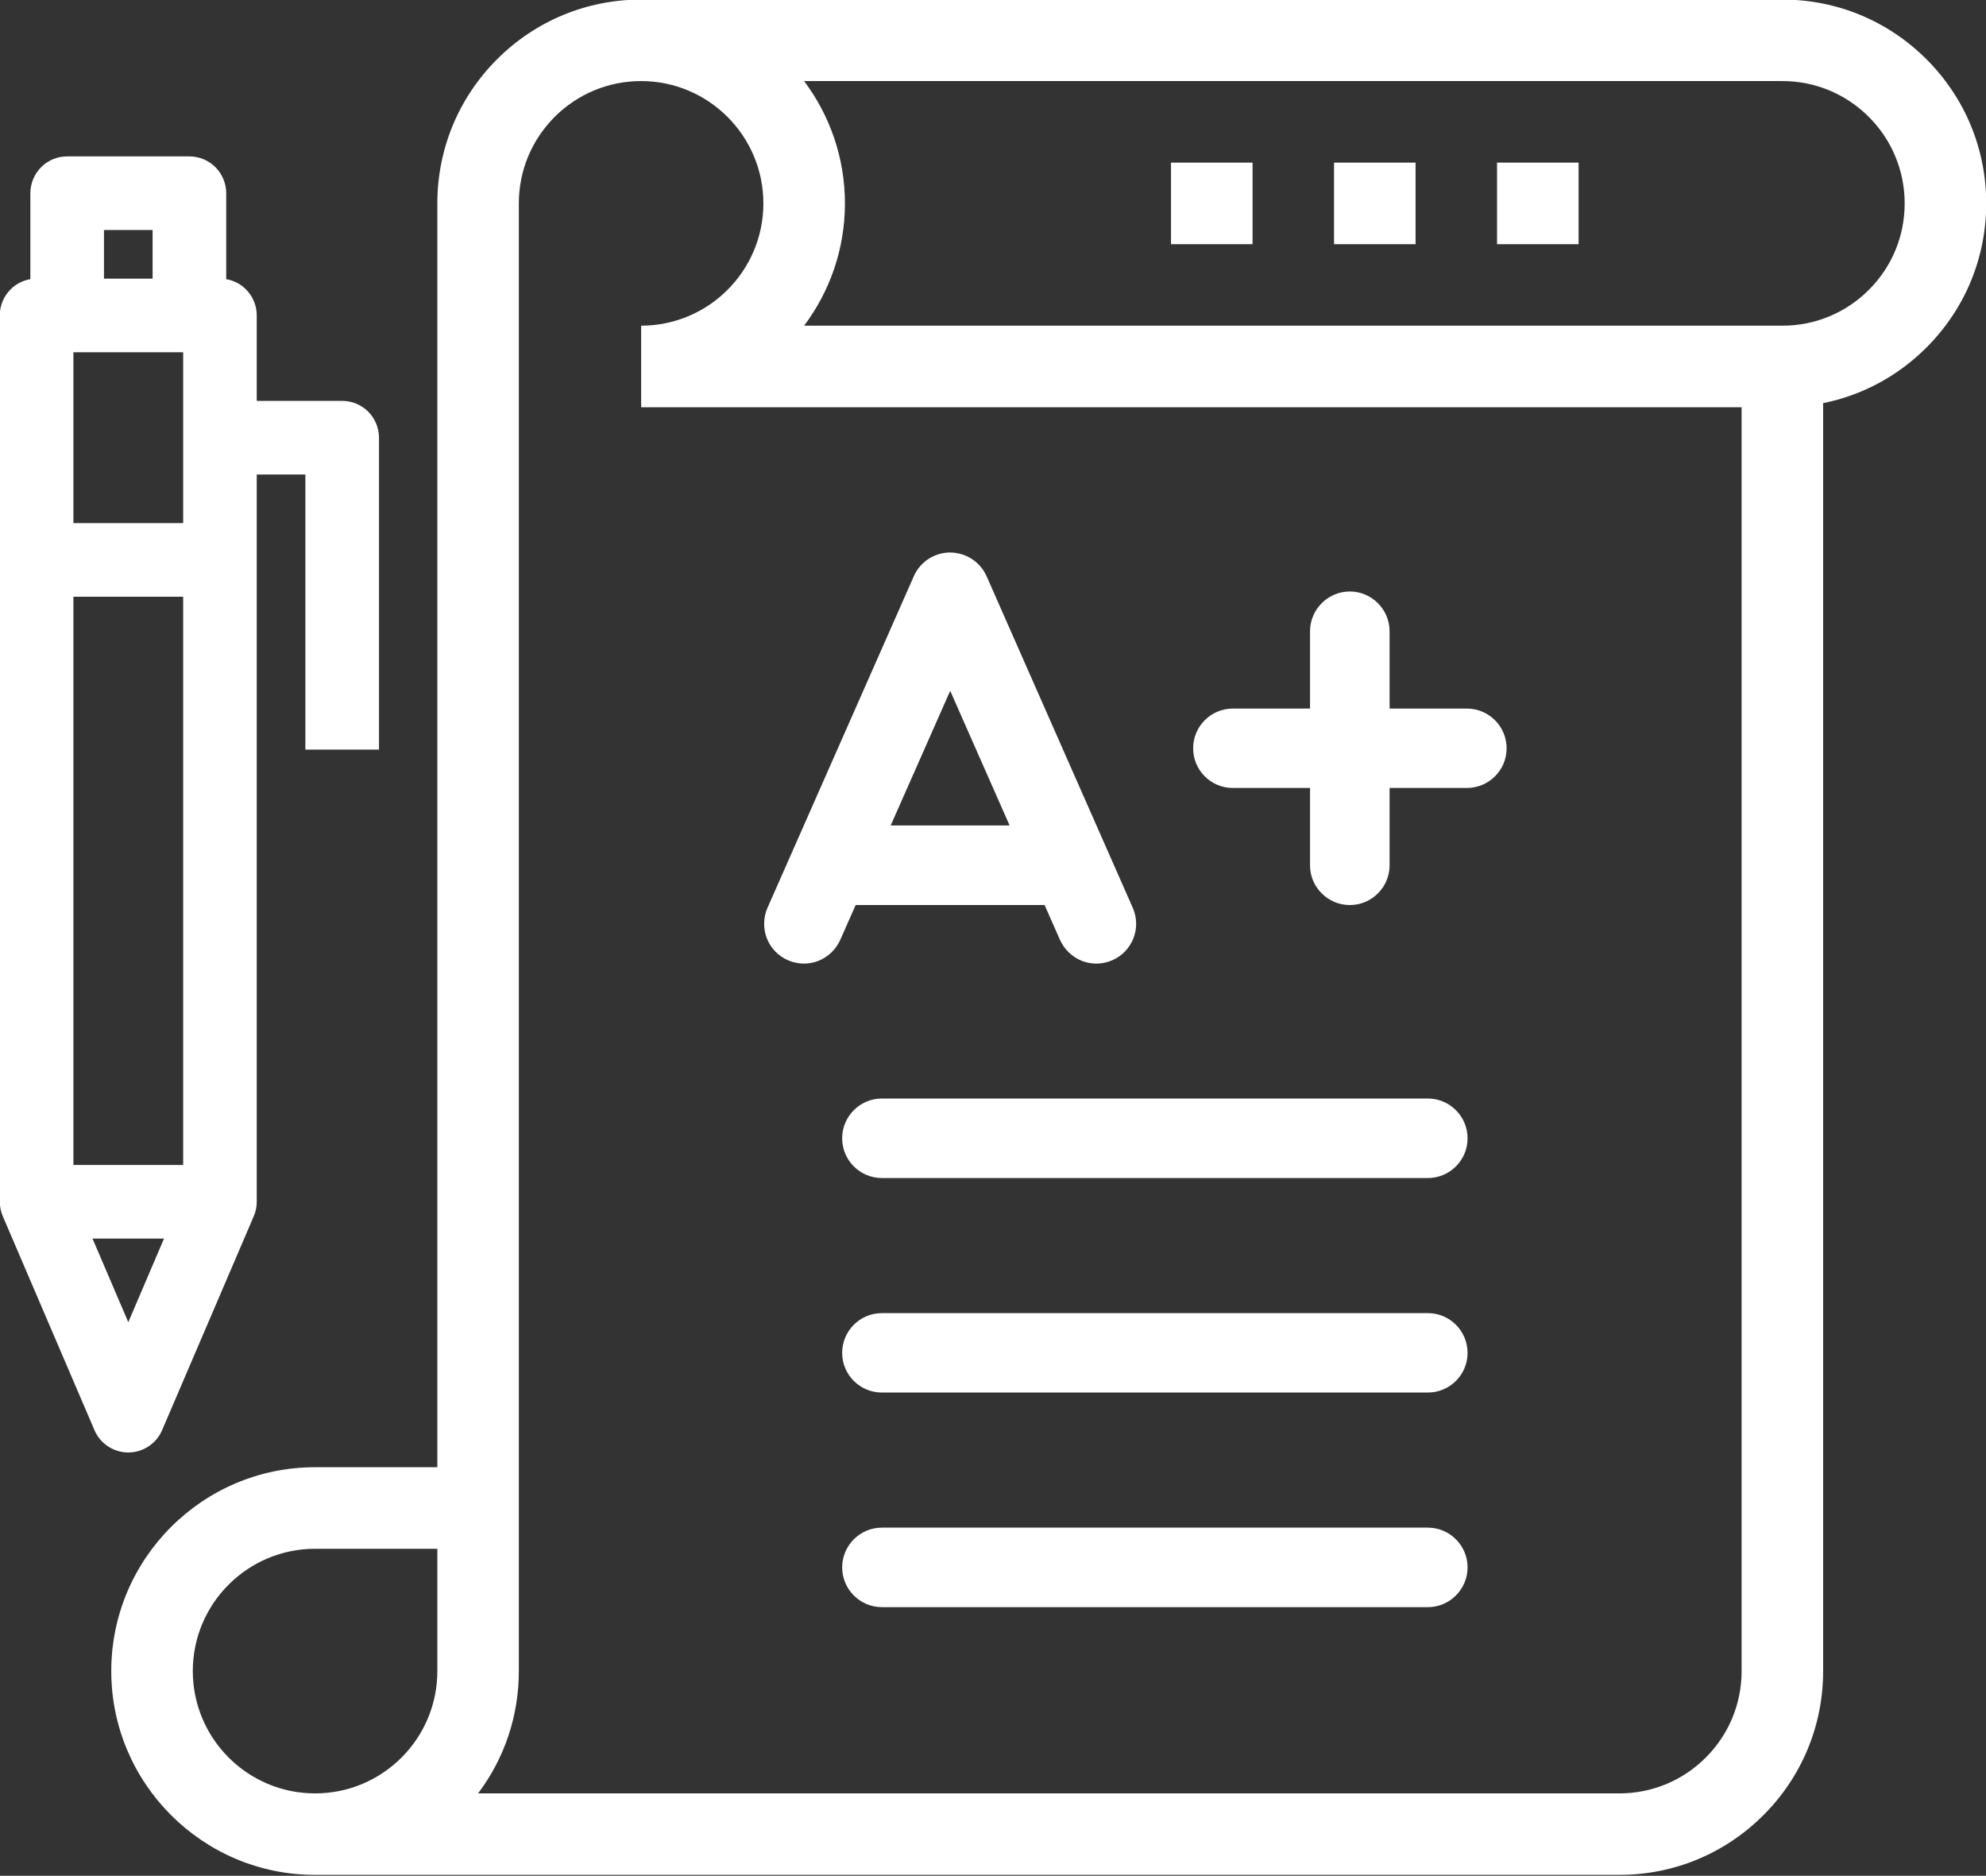
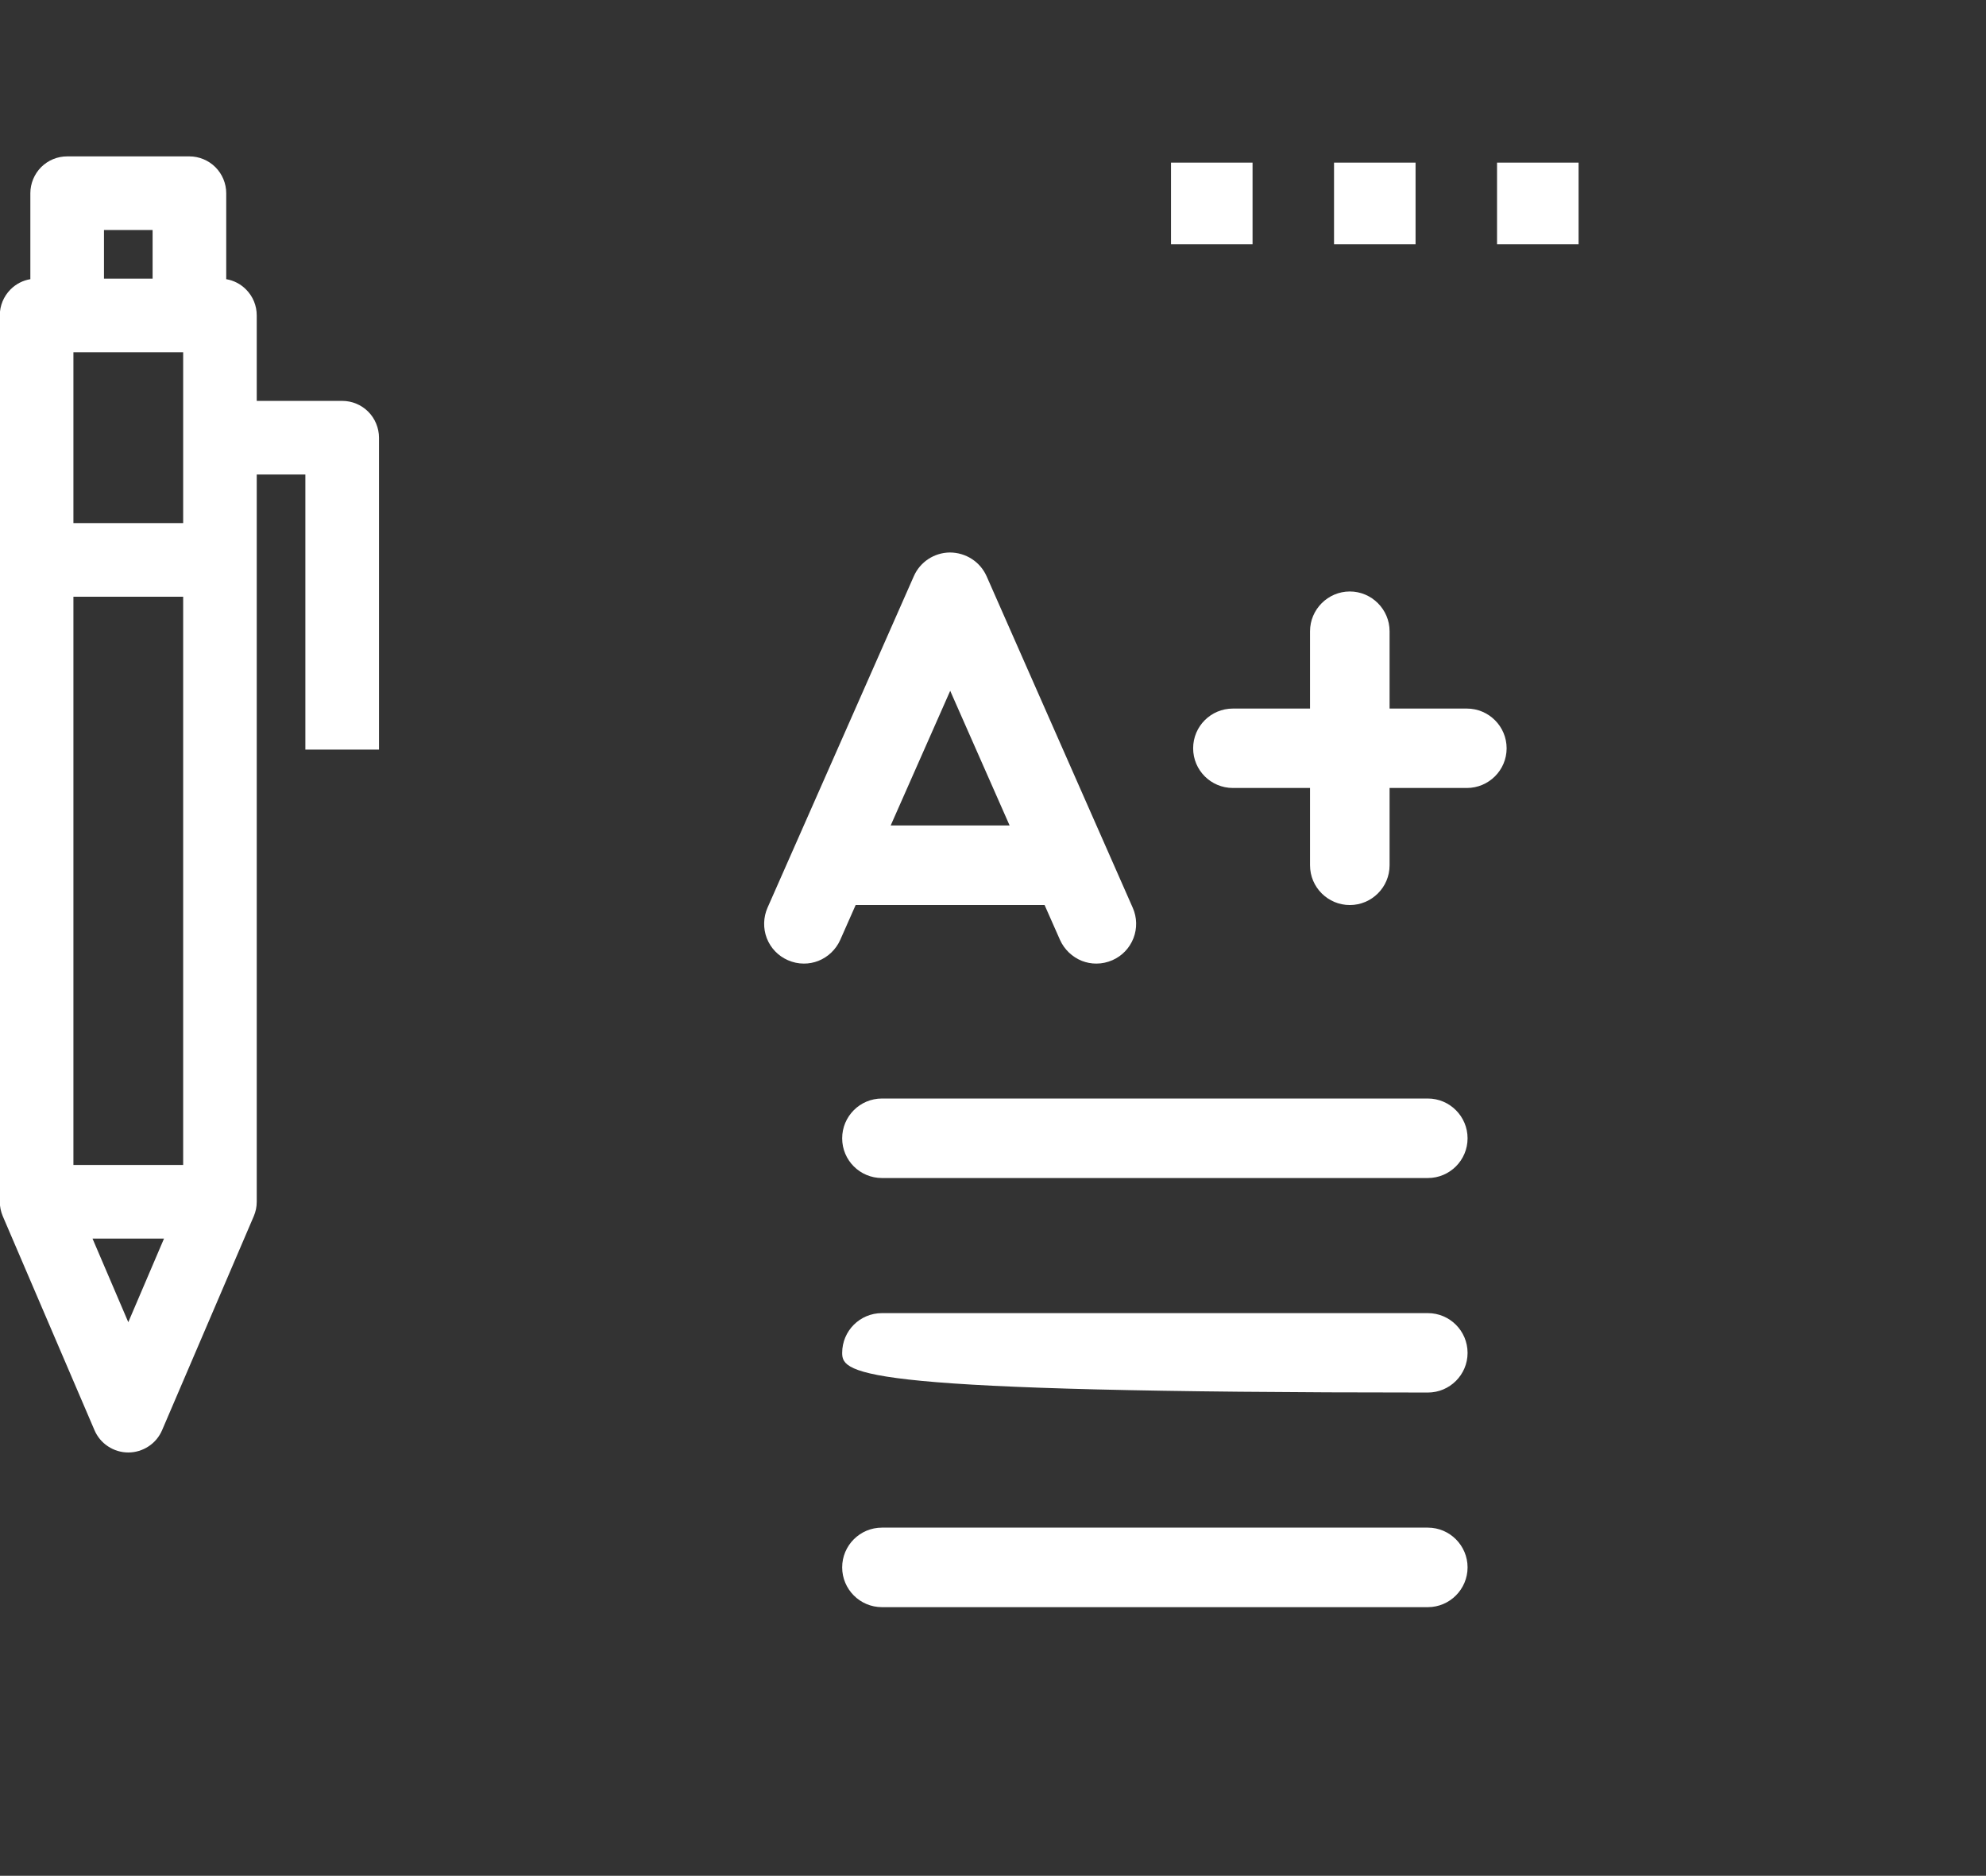
<svg xmlns="http://www.w3.org/2000/svg" fill="#000000" height="140.7" preserveAspectRatio="xMidYMid meet" version="1" viewBox="25.5 29.7 149.0 140.7" width="149" zoomAndPan="magnify">
  <rect x="25.5" y="29.7" width="149.0" height="140.7" fill="#333333" stroke="none" />
  <g fill="#ffffff" id="change1_1">
    <path d="M 113.355 48.016 L 119.473 48.016 L 119.473 41.898 L 113.355 41.898 L 113.355 48.016" />
    <path d="M 125.586 48.016 L 131.703 48.016 L 131.703 41.898 L 125.586 41.898 L 125.586 48.016" />
    <path d="M 137.816 48.016 L 143.934 48.016 L 143.934 41.898 L 137.816 41.898 L 137.816 48.016" />
-     <path d="M 165.711 51.441 C 163.977 53.176 161.676 54.129 159.223 54.129 L 85.828 54.129 C 87.746 51.574 88.891 48.398 88.891 44.957 C 88.891 41.516 87.746 38.34 85.828 35.781 L 159.223 35.781 C 161.676 35.781 163.977 36.738 165.711 38.469 C 167.441 40.203 168.398 42.508 168.398 44.957 C 168.398 47.406 167.445 49.711 165.711 51.441 Z M 156.164 66.363 L 156.164 155.043 C 156.164 157.492 155.211 159.797 153.477 161.531 C 151.746 163.262 149.441 164.219 146.992 164.219 L 61.367 164.219 C 63.355 161.586 64.426 158.395 64.426 155.043 L 64.426 44.957 C 64.426 42.508 65.383 40.203 67.113 38.469 C 68.848 36.738 71.152 35.781 73.602 35.781 C 78.66 35.781 82.773 39.898 82.773 44.957 C 82.773 50.016 78.66 54.129 73.602 54.129 L 73.602 60.246 L 156.164 60.246 Z M 58.312 155.043 C 58.312 157.492 57.355 159.797 55.625 161.531 C 53.891 163.262 51.586 164.219 49.137 164.219 C 44.078 164.219 39.965 160.102 39.965 155.043 C 39.965 149.984 44.078 145.871 49.137 145.871 L 58.312 145.871 Z M 170.035 34.145 C 167.145 31.258 163.309 29.668 159.223 29.668 L 73.602 29.668 C 69.523 29.668 65.68 31.258 62.789 34.148 C 59.902 37.035 58.312 40.879 58.312 44.957 L 58.312 139.754 L 49.137 139.754 C 40.707 139.754 33.848 146.613 33.848 155.043 C 33.848 163.473 40.707 170.332 49.137 170.332 L 146.992 170.332 C 151.074 170.332 154.914 168.738 157.801 165.852 C 160.688 162.965 162.281 159.125 162.281 155.043 L 162.281 59.938 C 165.199 59.352 167.879 57.922 170.035 55.766 C 172.922 52.879 174.516 49.039 174.516 44.957 C 174.516 40.875 172.922 37.031 170.035 34.145" />
    <path d="M 138.535 85.828 C 138.535 87.473 137.191 88.805 135.551 88.805 L 129.754 88.805 L 129.754 94.602 C 129.754 96.254 128.41 97.586 126.77 97.586 C 125.129 97.586 123.785 96.254 123.785 94.602 L 123.785 88.805 L 118 88.805 C 116.348 88.805 115.016 87.473 115.016 85.828 C 115.016 84.18 116.348 82.848 118 82.848 L 123.785 82.848 L 123.785 77.051 C 123.785 75.41 125.129 74.066 126.77 74.066 C 128.41 74.066 129.754 75.41 129.754 77.051 L 129.754 82.848 L 135.551 82.848 C 137.191 82.848 138.535 84.18 138.535 85.828" />
    <path d="M 92.324 91.617 L 96.789 81.516 L 101.246 91.617 Z M 110.484 97.789 L 99.52 72.922 C 99.039 71.844 97.969 71.141 96.75 71.141 C 95.578 71.16 94.527 71.852 94.059 72.922 L 83.082 97.789 C 82.766 98.504 82.746 99.34 83.027 100.07 C 83.316 100.812 83.879 101.402 84.613 101.723 C 84.996 101.891 85.402 101.977 85.812 101.977 C 86.188 101.977 86.543 101.91 86.891 101.777 C 87.625 101.488 88.223 100.914 88.543 100.191 L 89.695 97.586 L 103.871 97.586 L 105.023 100.191 C 105.344 100.914 105.945 101.488 106.676 101.777 C 107.023 101.91 107.379 101.977 107.754 101.977 C 108.168 101.977 108.57 101.891 108.957 101.723 C 109.688 101.402 110.25 100.812 110.539 100.07 C 110.824 99.34 110.805 98.504 110.484 97.789" />
    <path d="M 135.605 115.082 C 135.605 116.73 134.266 118.062 132.625 118.062 L 91.668 118.062 C 90.016 118.062 88.684 116.73 88.684 115.082 C 88.684 113.438 90.016 112.098 91.668 112.098 L 132.625 112.098 C 134.266 112.098 135.605 113.438 135.605 115.082" />
-     <path d="M 135.605 131.18 C 135.605 132.82 134.266 134.152 132.625 134.152 L 91.668 134.152 C 90.016 134.152 88.684 132.82 88.684 131.18 C 88.684 129.527 90.016 128.195 91.668 128.195 L 132.625 128.195 C 134.266 128.195 135.605 129.527 135.605 131.18" />
+     <path d="M 135.605 131.18 C 135.605 132.82 134.266 134.152 132.625 134.152 C 90.016 134.152 88.684 132.82 88.684 131.18 C 88.684 129.527 90.016 128.195 91.668 128.195 L 132.625 128.195 C 134.266 128.195 135.605 129.527 135.605 131.18" />
    <path d="M 135.605 147.266 C 135.605 148.906 134.266 150.25 132.625 150.25 L 91.668 150.25 C 90.016 150.25 88.684 148.906 88.684 147.266 C 88.684 145.625 90.016 144.285 91.668 144.285 L 132.625 144.285 C 134.266 144.285 135.605 145.625 135.605 147.266" />
    <path d="M 37.805 122.605 L 35.125 128.875 L 32.441 122.605 Z M 31.008 68.938 L 31.008 56.121 L 39.242 56.121 L 39.242 68.938 Z M 39.242 74.461 L 39.242 117.082 L 31.008 117.082 L 31.008 74.461 Z M 36.949 46.953 L 36.949 50.598 L 33.301 50.598 L 33.301 46.953 Z M 53.125 60.578 C 52.602 60.059 51.91 59.77 51.172 59.77 L 44.762 59.77 L 44.762 53.359 C 44.762 52.625 44.477 51.93 43.953 51.406 C 43.543 50.996 43.031 50.734 42.473 50.641 L 42.473 44.191 C 42.473 43.465 42.176 42.754 41.66 42.238 C 41.148 41.727 40.438 41.43 39.711 41.43 L 30.539 41.43 C 29.801 41.43 29.109 41.719 28.586 42.238 C 28.074 42.754 27.777 43.465 27.777 44.191 L 27.777 50.641 C 27.219 50.734 26.703 50.996 26.293 51.406 C 25.773 51.93 25.484 52.625 25.484 53.359 L 25.484 119.844 C 25.488 120.215 25.562 120.578 25.707 120.922 L 32.586 136.969 C 32.797 137.465 33.148 137.891 33.602 138.188 C 34.055 138.488 34.582 138.648 35.125 138.648 C 35.668 138.648 36.191 138.488 36.648 138.188 C 37.102 137.891 37.453 137.465 37.664 136.969 L 44.543 120.918 C 44.688 120.578 44.762 120.215 44.762 119.844 L 44.762 65.293 L 48.41 65.293 L 48.41 85.926 L 53.934 85.926 L 53.934 62.531 C 53.934 61.805 53.637 61.09 53.125 60.578" />
  </g>
</svg>